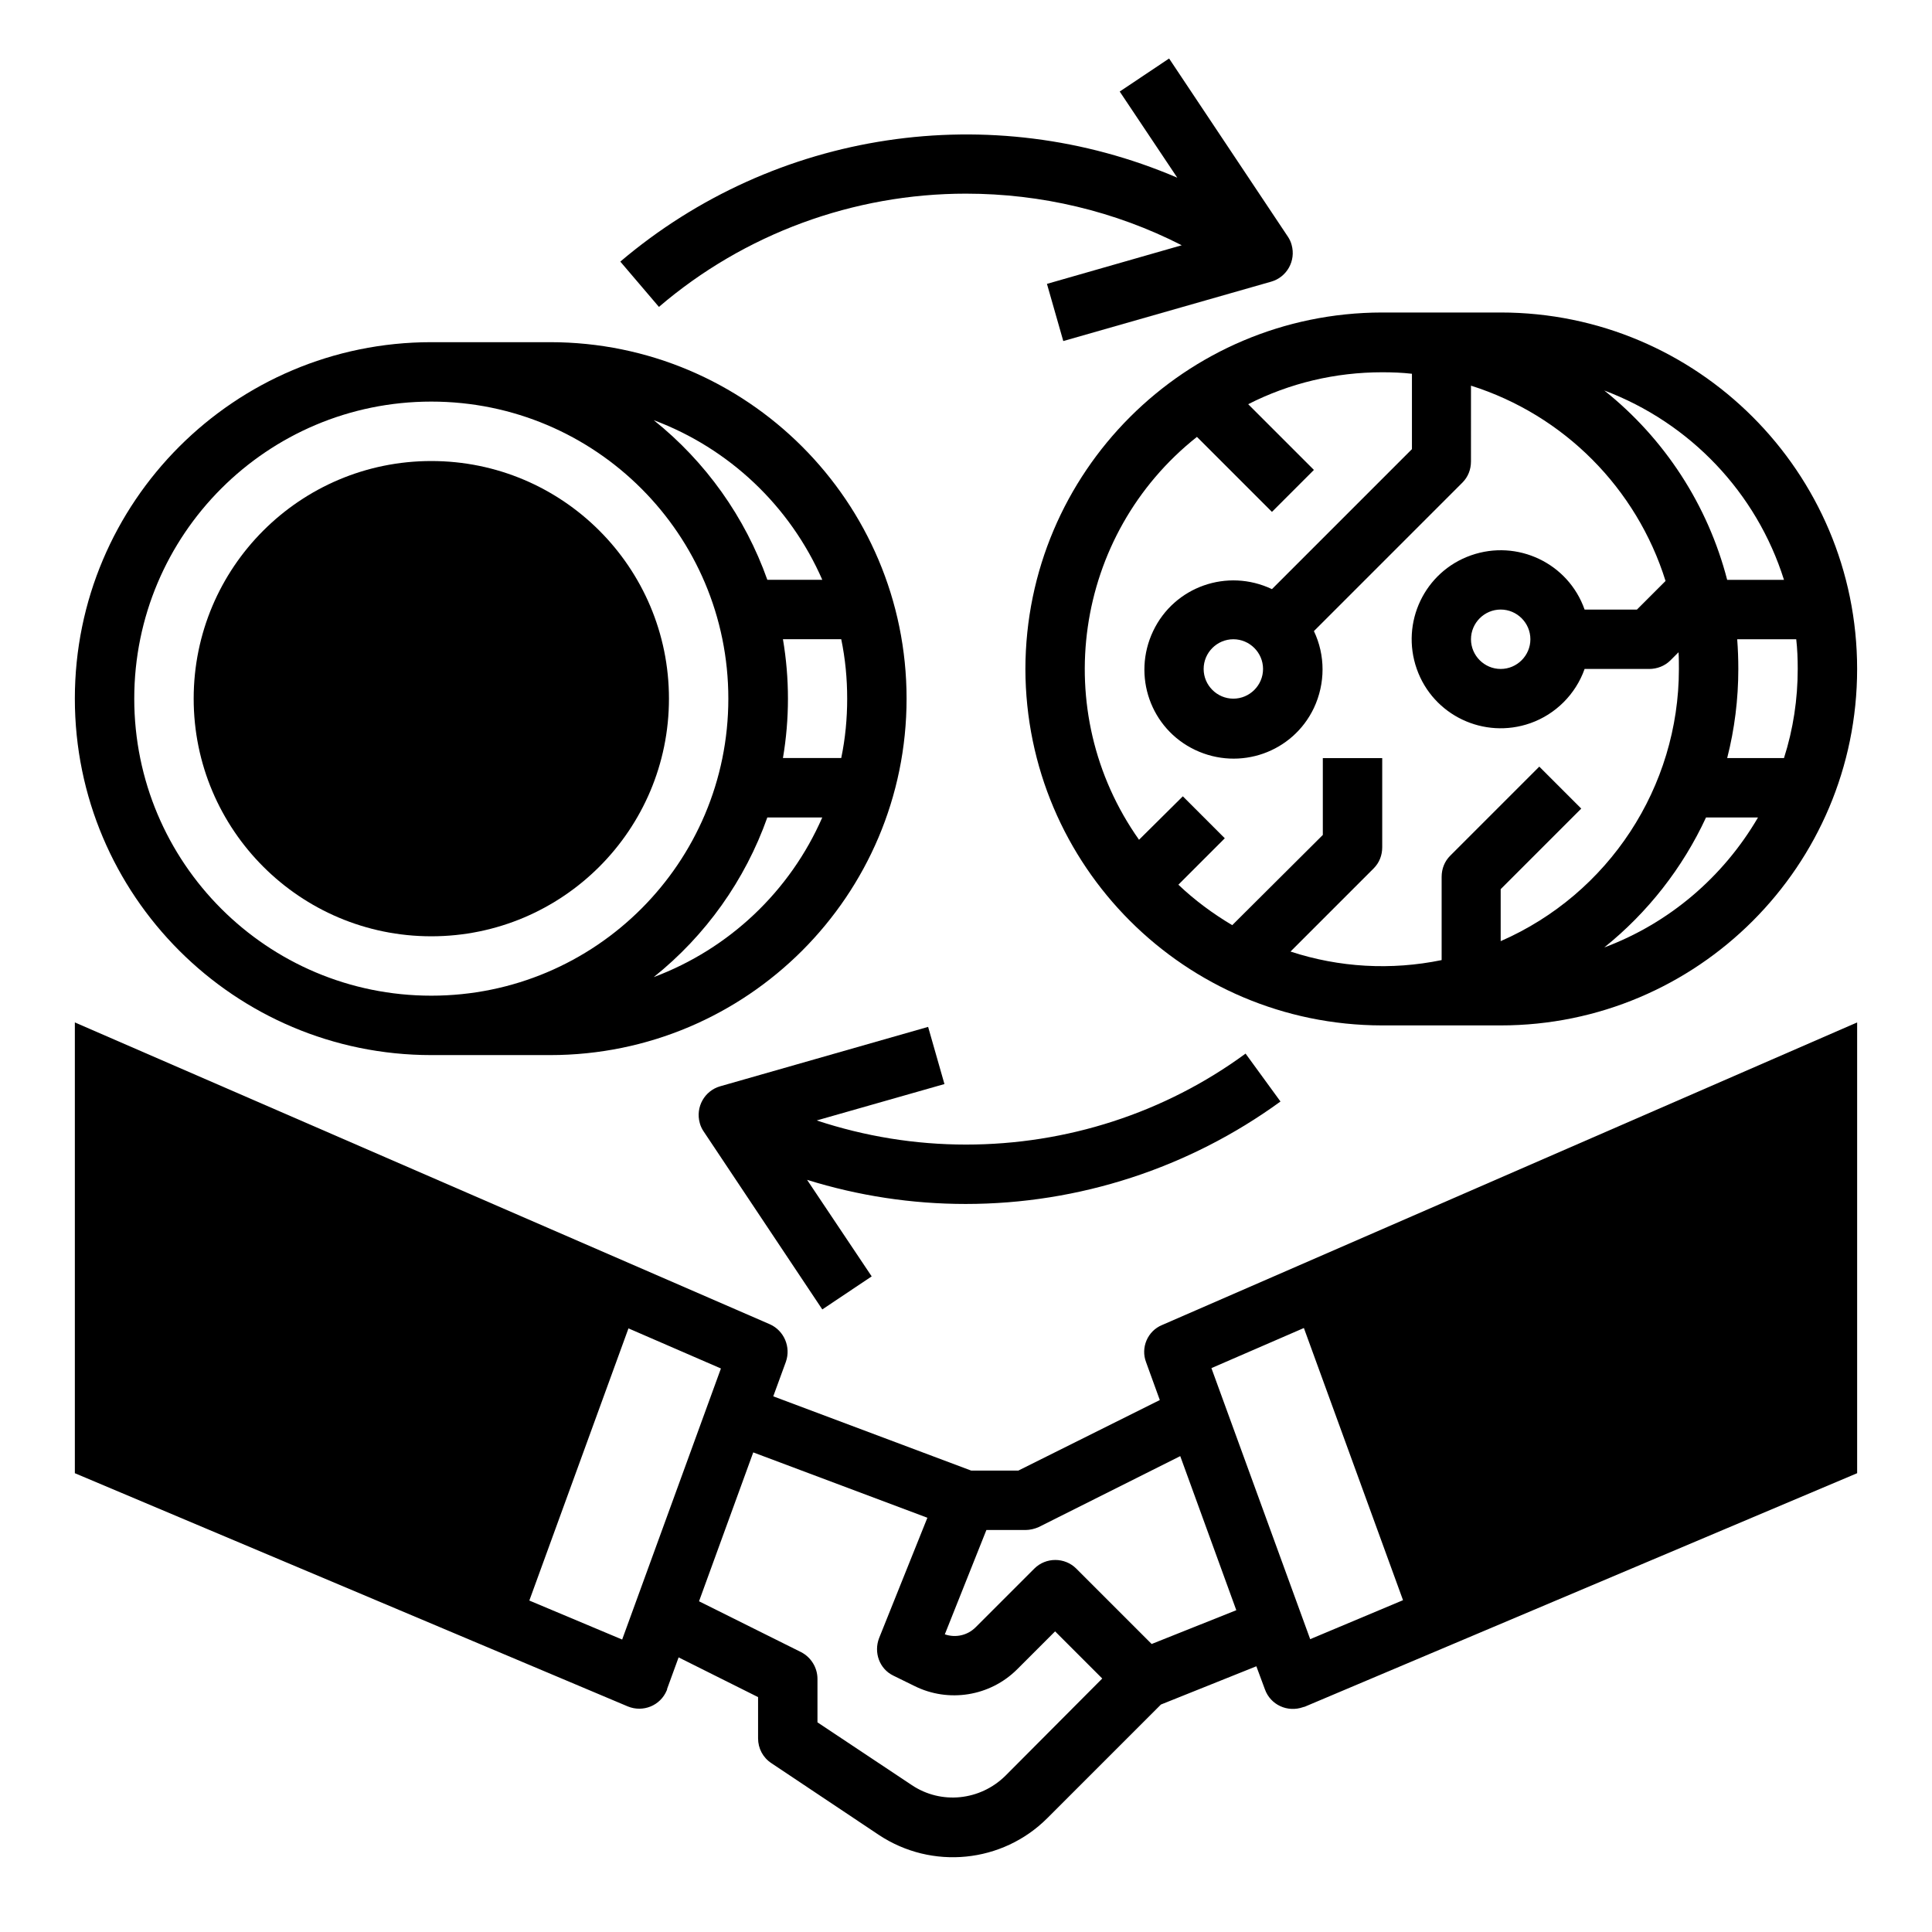
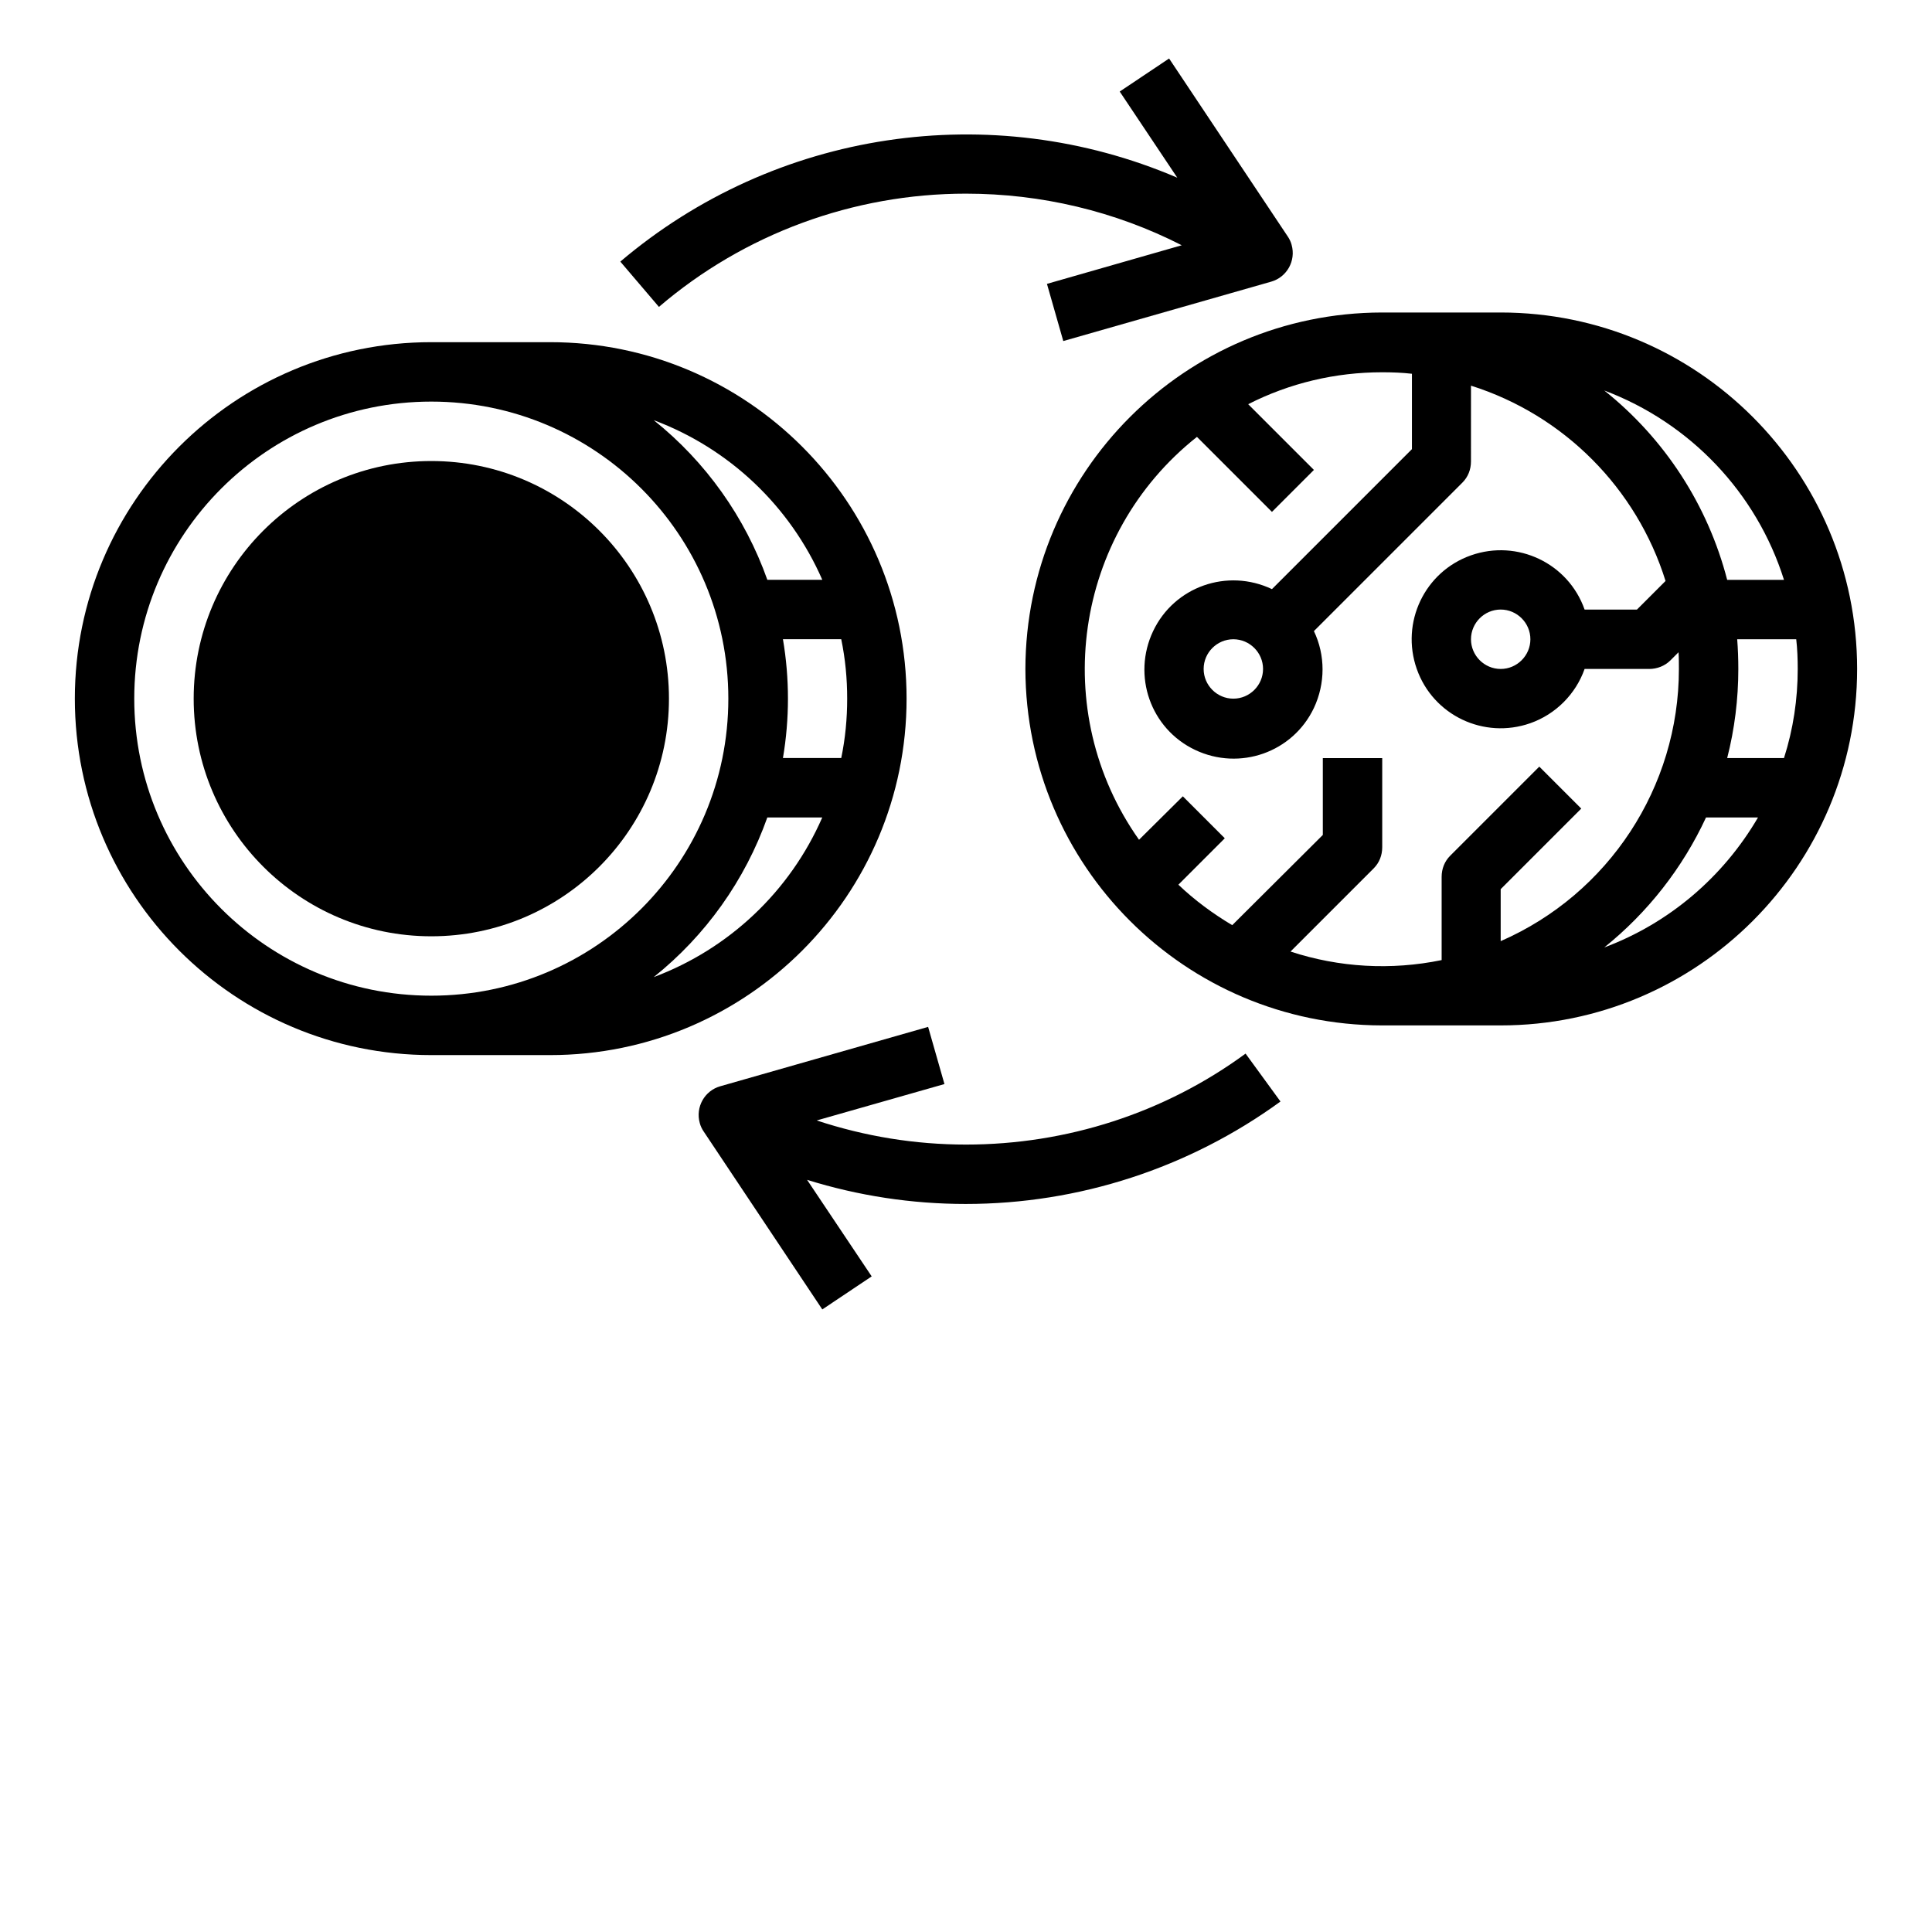
<svg xmlns="http://www.w3.org/2000/svg" fill="#000000" width="800px" height="800px" version="1.1" viewBox="144 144 512 512">
  <g>
    <path d="m415.74 321.28c0.098 52.152 42.312 94.367 94.465 94.465h31.488c52.152 0 94.465-42.312 94.465-94.465s-42.312-94.465-94.465-94.465h-31.488c-52.152 0.102-94.367 42.312-94.465 94.465zm153.41 73.801c11.512-9.25 20.762-21.059 26.961-34.441h13.777c-9.25 15.844-23.617 28.047-40.738 34.441zm51.266-73.801c0 7.969-1.18 15.941-3.641 23.617h-15.055c1.969-7.676 2.953-15.645 2.953-23.617 0-2.656-0.098-5.312-0.297-7.871h15.645c0.297 2.559 0.395 5.215 0.395 7.871zm-3.641-23.613h-15.055c-5.117-19.777-16.531-37.391-32.57-50.184 22.73 8.559 40.344 27.059 47.625 50.184zm-155.57-37.887 19.875 19.875 11.121-11.121-17.418-17.418c11.02-5.609 23.125-8.461 35.523-8.461 2.656 0 5.312 0.098 7.871 0.395v19.977l-37.098 37.098c-11.809-5.609-25.879-0.688-31.488 11.121-5.609 11.809-0.688 25.879 11.121 31.488 11.809 5.609 25.879 0.688 31.488-11.121 3.051-6.496 3.051-13.973 0-20.367l39.359-39.359c1.477-1.477 2.262-3.445 2.262-5.609l0.004-20.074c24.602 7.773 43.887 27.16 51.562 51.758l-7.578 7.578h-13.875c-4.328-12.301-17.809-18.695-30.109-14.367s-18.695 17.809-14.367 30.109c4.328 12.301 17.809 18.695 30.109 14.367 6.691-2.363 12.004-7.676 14.367-14.367h17.121c2.066 0 4.133-0.789 5.609-2.262l2.164-2.164c0.098 1.477 0.098 2.953 0.098 4.43 0 31.293-18.598 59.629-47.23 72.129v-13.777l21.352-21.352-11.121-11.121-23.617 23.617c-1.477 1.477-2.262 3.445-2.262 5.609v22.043c-13.383 2.754-27.16 1.969-40.051-2.262l22.043-22.043c1.477-1.477 2.262-3.445 2.262-5.609v-23.617h-15.742v20.367l-24.008 23.91c-5.117-3.051-9.938-6.594-14.27-10.727l12.301-12.301-11.121-11.121-11.609 11.516c-24.008-33.949-17.316-80.887 15.352-106.77zm17.516 61.5c0 4.328-3.543 7.871-7.871 7.871s-7.871-3.543-7.871-7.871 3.543-7.871 7.871-7.871 7.871 3.543 7.871 7.871zm70.848-7.871c0 4.328-3.543 7.871-7.871 7.871-4.328 0-7.871-3.543-7.871-7.871s3.543-7.871 7.871-7.871c4.328 0 7.871 3.543 7.871 7.871z" />
    <path d="m258.3 423.61h31.488c52.152 0 94.465-42.312 94.465-94.465 0-52.152-42.312-94.465-94.465-94.465h-31.488c-52.152 0-94.465 42.312-94.465 94.465 0 52.152 42.312 94.465 94.465 94.465zm58.941-20.664c13.777-11.02 24.207-25.684 30.109-42.312h14.562c-8.559 19.582-24.695 34.836-44.672 42.312zm51.27-73.801c0 5.312-0.492 10.527-1.574 15.742h-15.449c1.77-10.43 1.77-21.059 0-31.488h15.449c1.082 5.219 1.574 10.434 1.574 15.746zm-6.594-31.484h-14.562c-5.902-16.629-16.336-31.293-30.109-42.312 19.973 7.477 36.109 22.73 44.672 42.312zm-103.62-47.234c43.492 0 78.719 35.227 78.719 78.719 0 43.492-35.227 78.719-78.719 78.719-43.492 0-78.719-35.227-78.719-78.719 0-43.492 35.227-78.719 78.719-78.719z" />
    <path d="m321.28 329.15c0 34.781-28.195 62.977-62.977 62.977s-62.977-28.195-62.977-62.977c0-34.777 28.195-62.973 62.977-62.973s62.977 28.195 62.977 62.973" />
    <path d="m483.34 435.91-9.25-12.695c-21.453 15.742-47.43 24.109-74.094 24.109-13.48 0-26.766-2.164-39.559-6.394l33.852-9.645-4.328-15.152-55.105 15.742c-4.133 1.18-6.594 5.512-5.41 9.742 0.195 0.789 0.59 1.574 0.984 2.164l31.488 47.23 13.086-8.758-17.121-25.586c13.578 4.231 27.75 6.394 42.016 6.394 30.012 0.008 59.234-9.539 83.441-27.152z" />
    <path d="m400 195.32c19.875 0 39.457 4.625 57.172 13.676l-35.719 10.234 4.328 15.152 55.105-15.742c4.133-1.18 6.594-5.512 5.41-9.742-0.195-0.789-0.59-1.574-0.984-2.164l-31.488-47.23-13.086 8.758 15.254 22.828c-49.398-21.156-106.57-12.594-147.6 22.238l10.234 12.004c22.629-19.383 51.559-30.012 81.375-30.012z" />
-     <path d="m447.72 504.99 3.641 10.035-37.492 18.695h-12.496l-52.449-19.68 3.344-9.152c1.379-3.938-0.492-8.266-4.231-9.938l-184.2-79.996v119.46l146.52 61.797c4.035 1.672 8.66-0.195 10.332-4.231 0.098-0.098 0.098-0.195 0.098-0.395l3.051-8.363 21.059 10.527v10.922c0 2.656 1.277 5.117 3.543 6.594l28.438 18.992c14.07 9.348 32.766 7.477 44.672-4.43l30.109-30.109 25.289-10.137 2.262 6.102c1.477 4.133 6.004 6.199 10.137 4.723 0.098 0 0.195-0.098 0.395-0.098l146.42-61.895v-119.46l-184.21 80.195c-3.836 1.574-5.707 6-4.231 9.84zm-138.84 73.504-24.602-10.332 26.273-72.129 24.5 10.629zm101.55 36.113c-6.691 6.594-17.023 7.676-24.797 2.461l-24.996-16.629v-11.516c0-2.953-1.672-5.707-4.328-7.086l-27.059-13.48 14.367-39.457 46.148 17.32-12.793 31.883c-1.477 3.836 0.098 8.168 3.738 9.938l5.609 2.754c9.055 4.527 20.074 2.754 27.258-4.43l10.035-10.035 12.496 12.496zm79.113-118.67 26.273 72.129-24.602 10.332-26.176-71.832zm-17.91 74.785-22.434 8.953-19.977-19.977c-3.051-3.051-8.07-3.051-11.121 0l-15.547 15.547c-2.164 2.164-5.312 2.856-8.168 1.871l11.02-27.652 10.336 0.004c1.18 0 2.461-0.297 3.543-0.789l37.492-18.793z" />
  </g>
</svg>